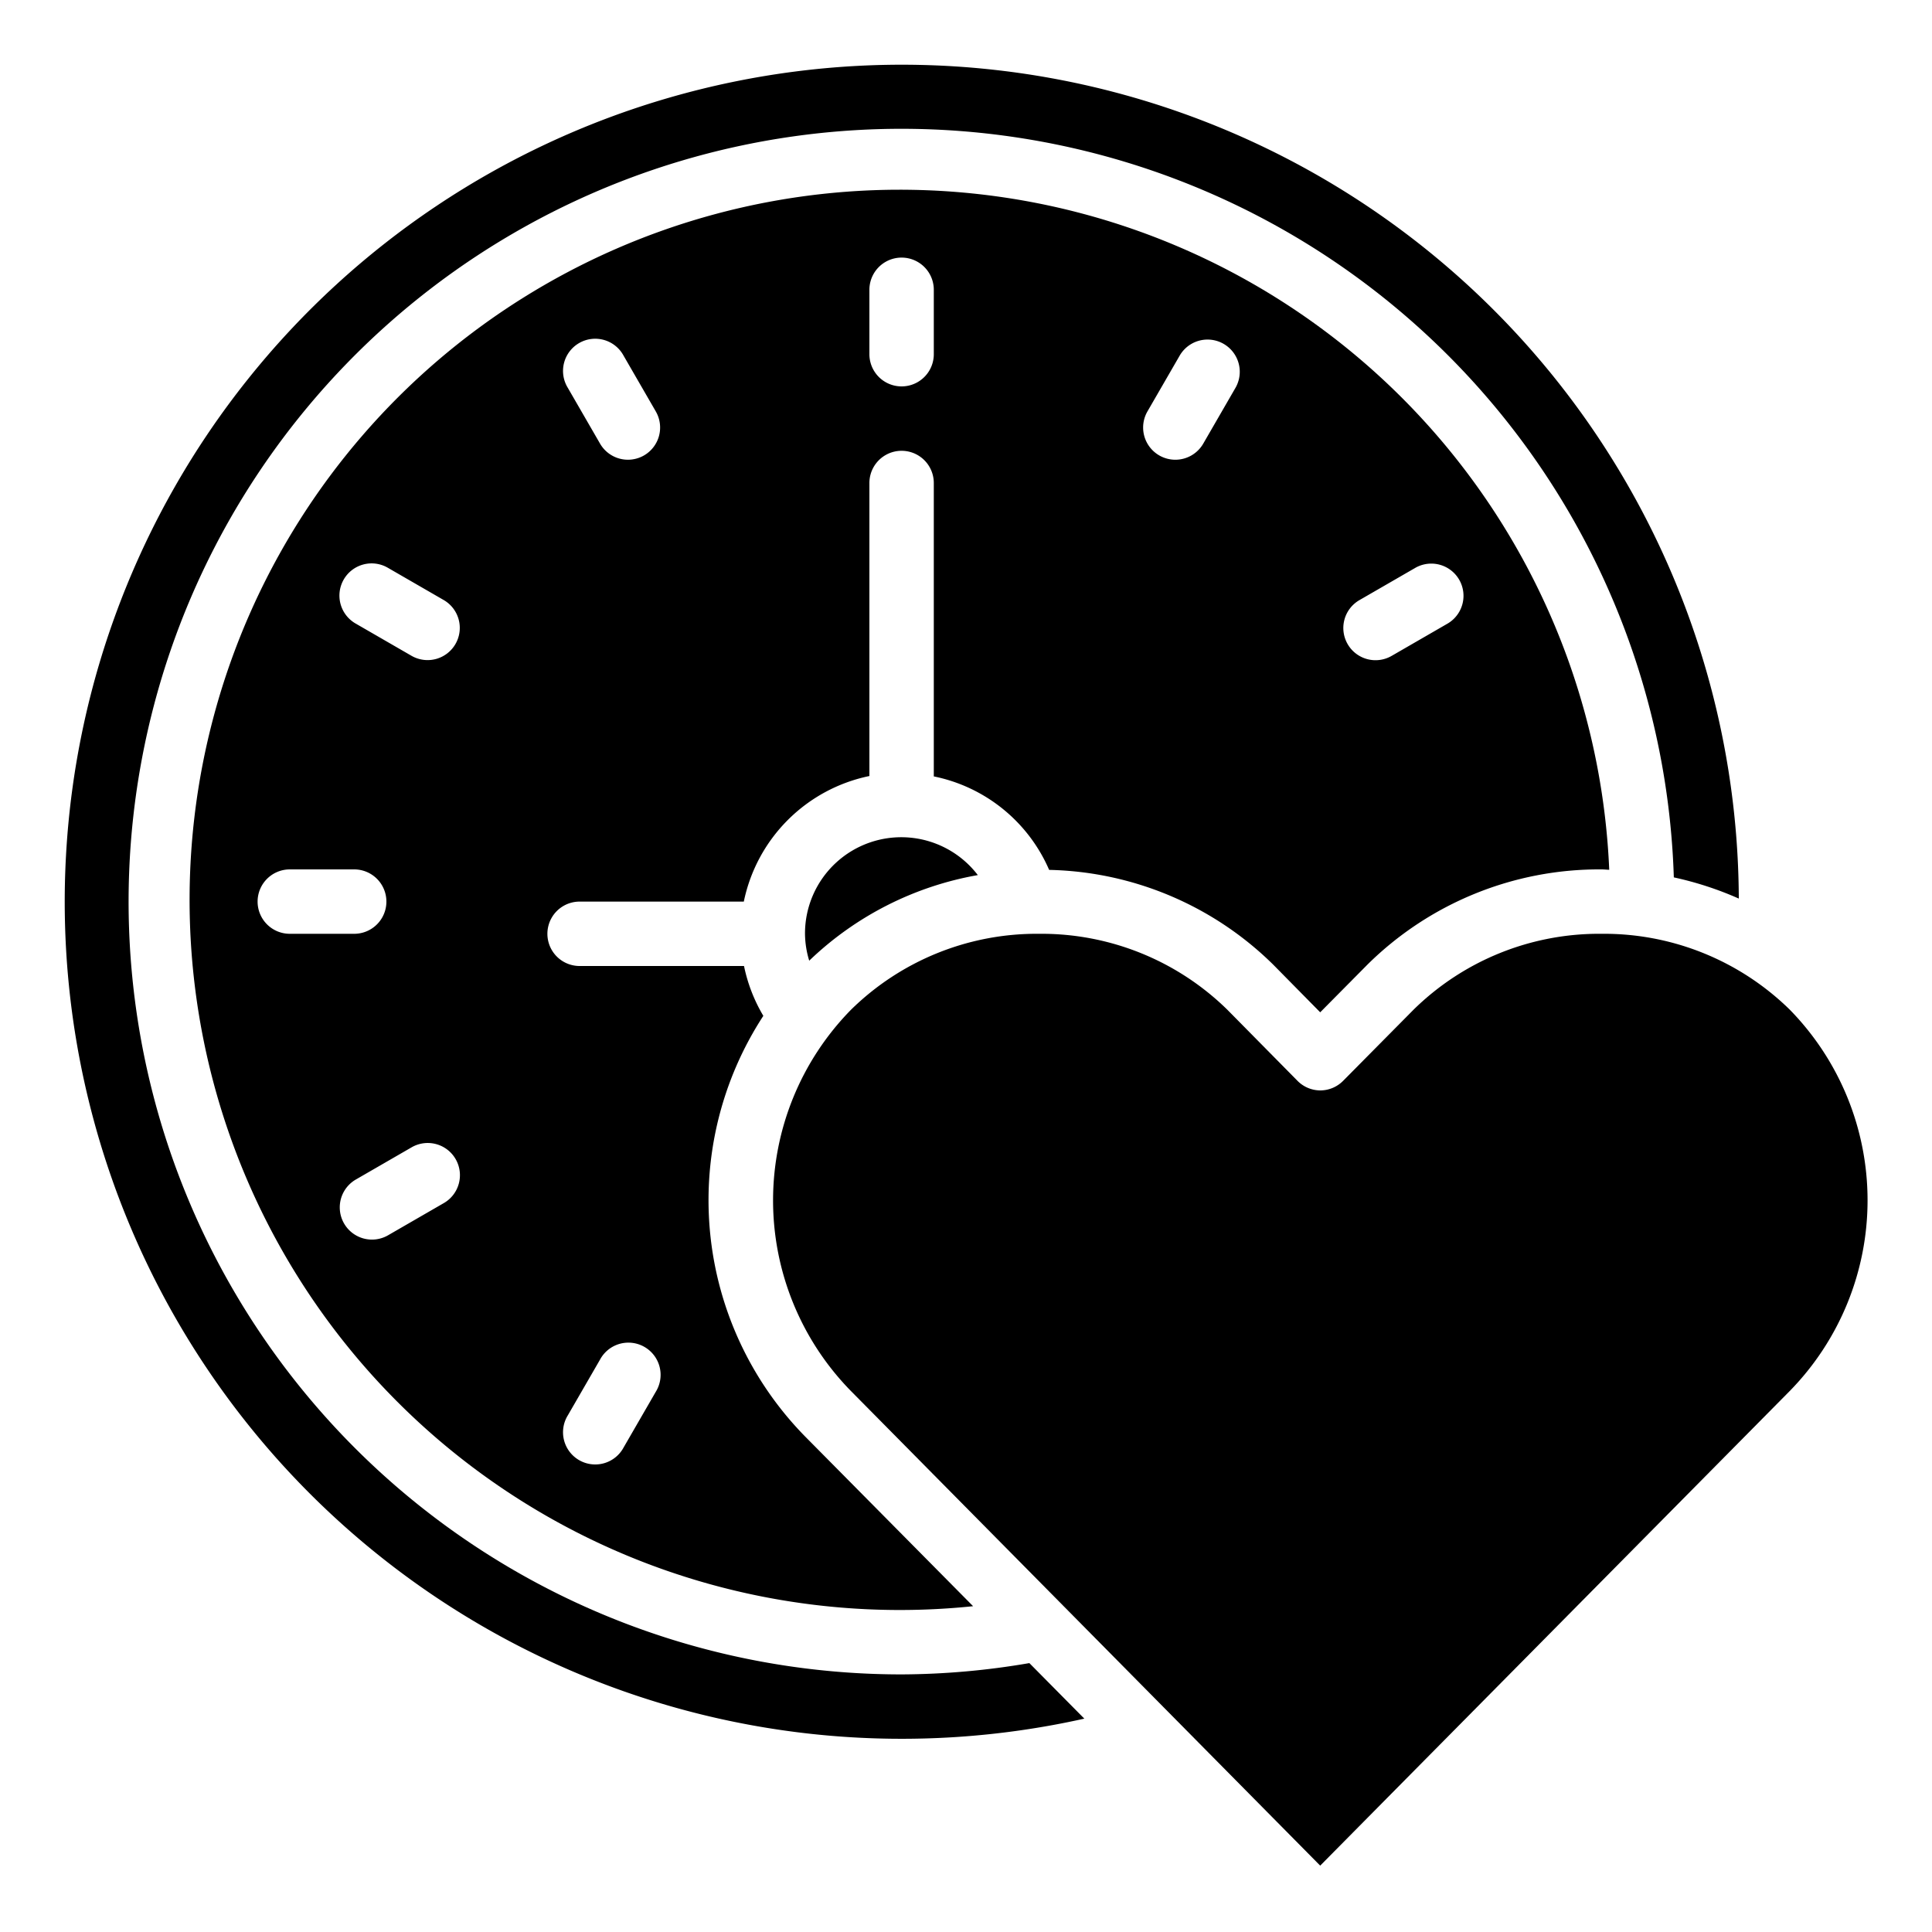
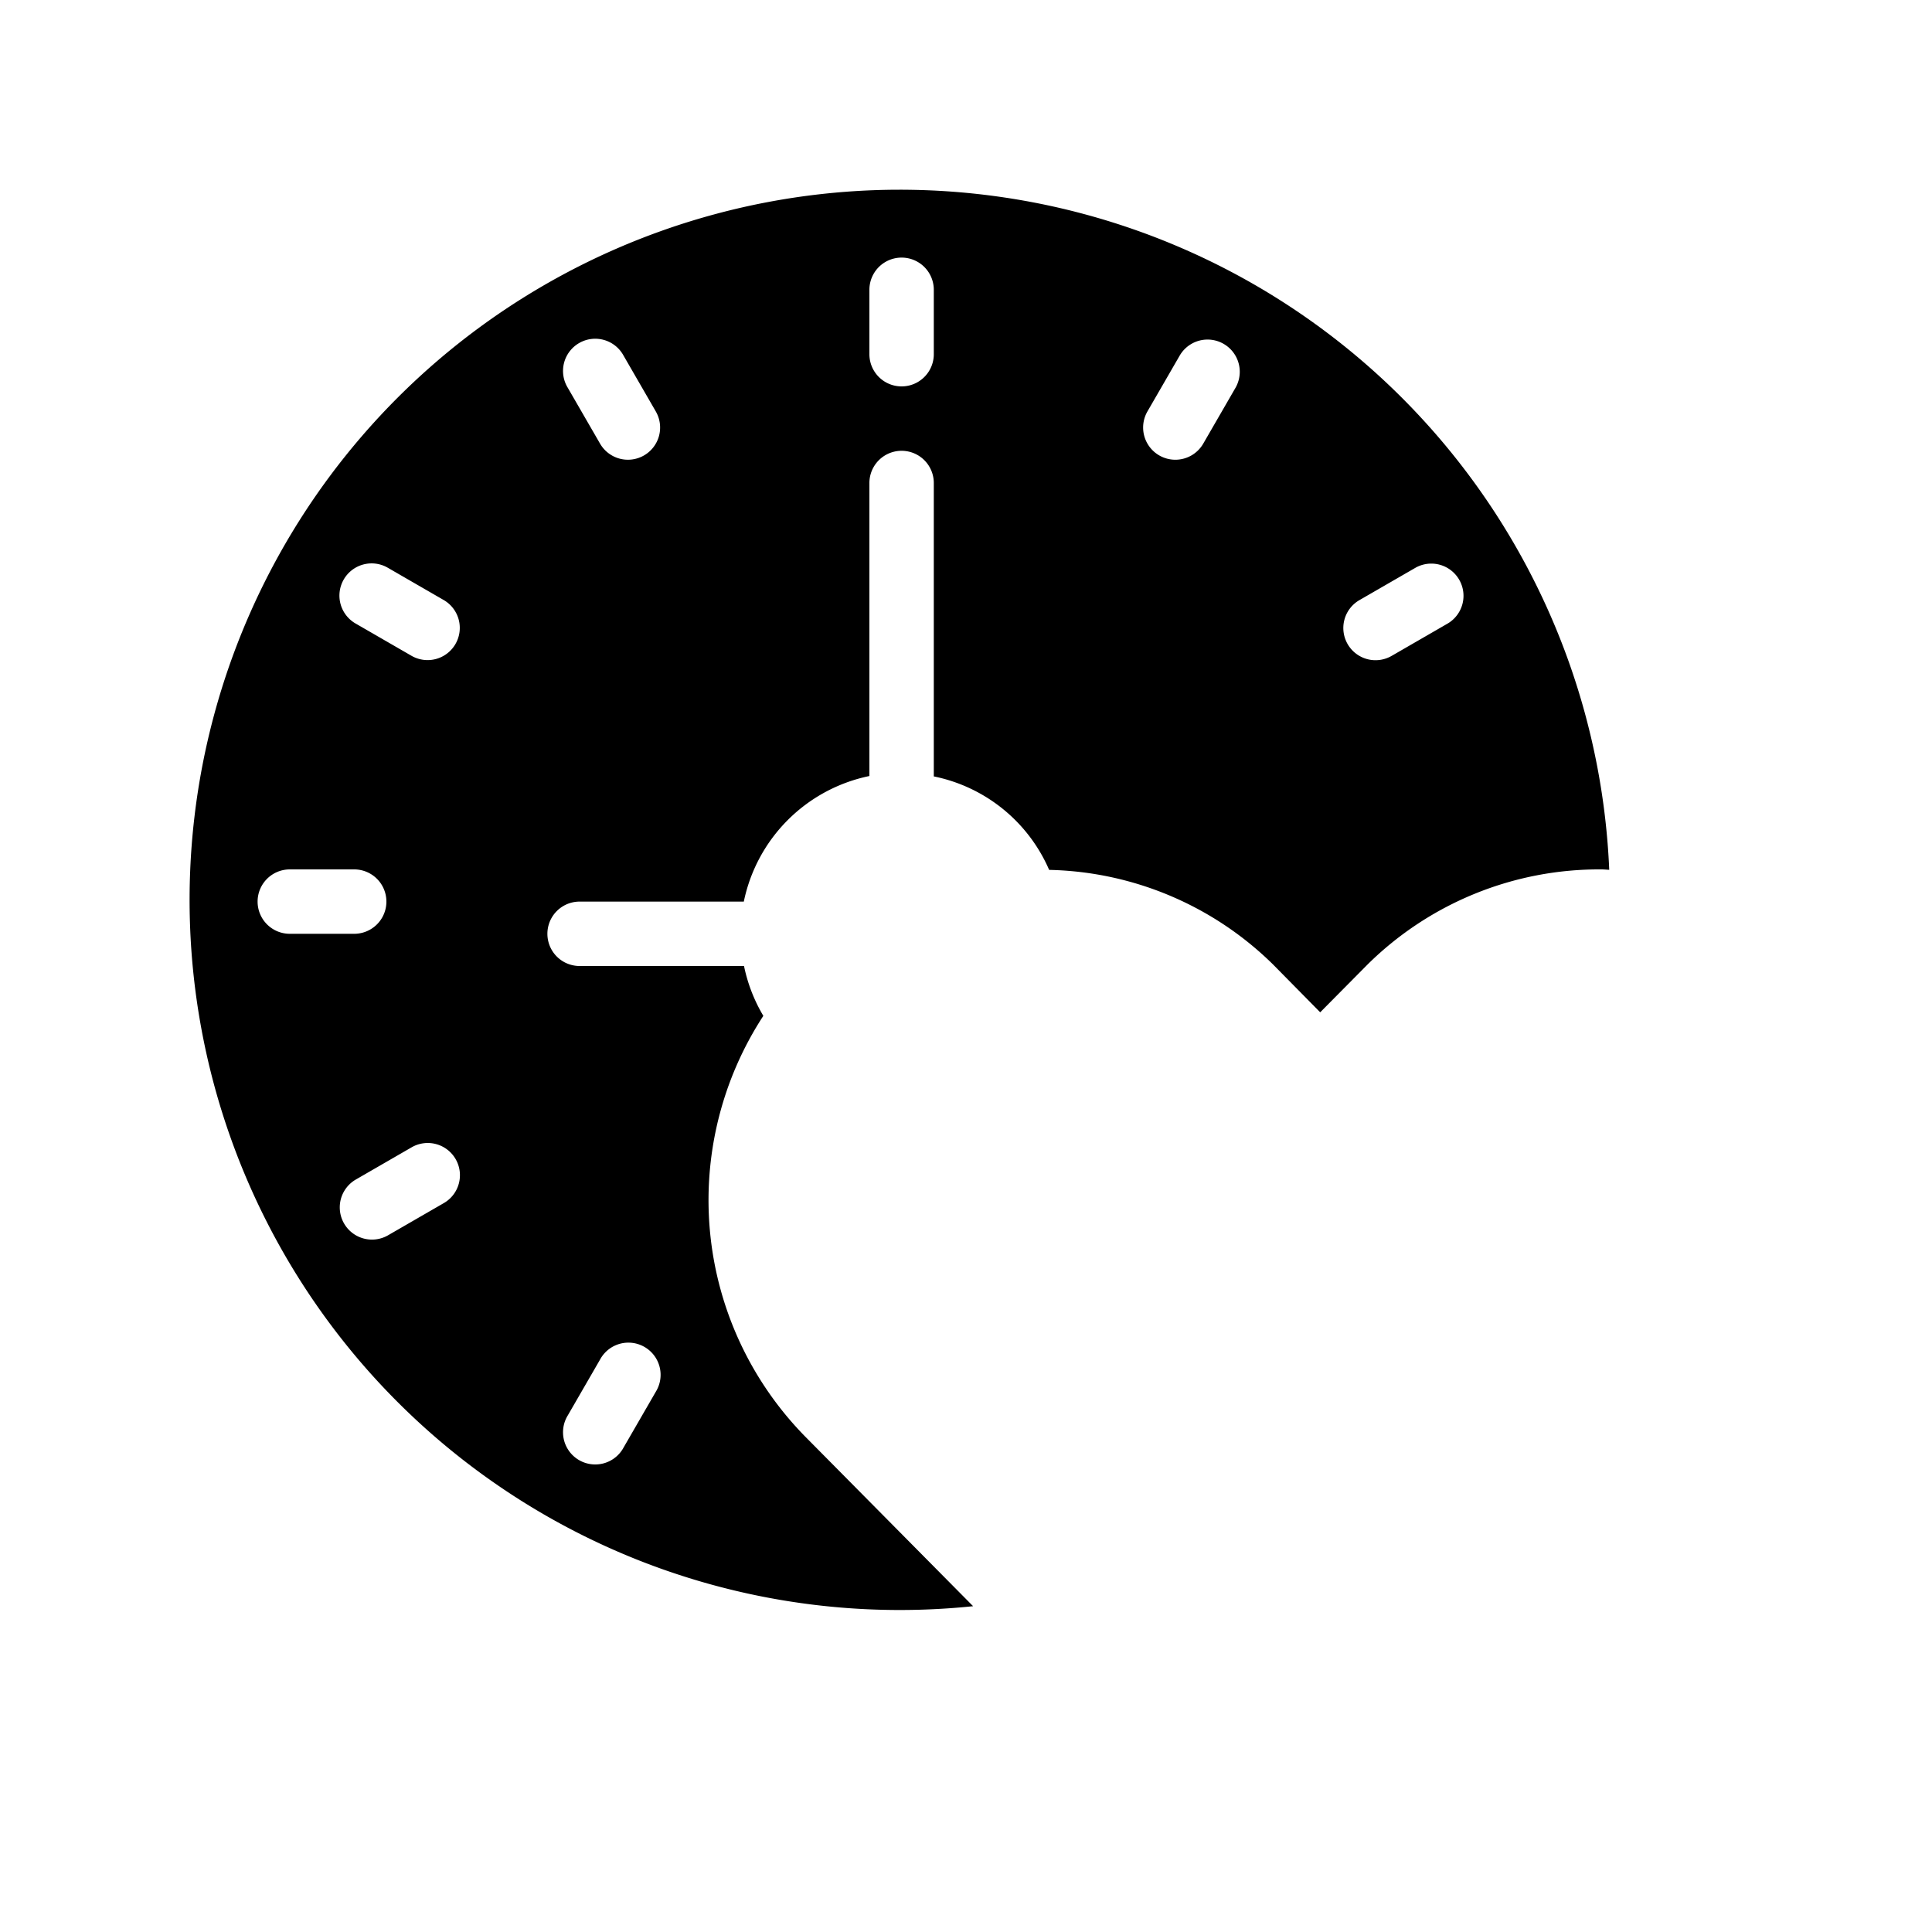
<svg xmlns="http://www.w3.org/2000/svg" id="icons" viewBox="0 0 60 60" width="512" height="512">
-   <path d="M28,52A24,24,0,1,1,51.982,27.248,10.414,10.414,0,0,1,54,27.906,25.995,25.995,0,1,0,33.675,53.374l-1.707-1.725A23.822,23.822,0,0,1,28,52Z" />
-   <path d="M49.735,29H49.73A8.218,8.218,0,0,0,43.9,31.356l-2.186,2.208a1,1,0,0,1-.711.3h0a1,1,0,0,1-.71-.3l-2.178-2.207A8.241,8.241,0,0,0,32.268,29h0a8.225,8.225,0,0,0-5.838,2.357,8.454,8.454,0,0,0,0,11.846L41,57.939,55.581,43.2a8.464,8.464,0,0,0,0-11.846A8.239,8.239,0,0,0,49.735,29Z" />
-   <path d="M25,29a2.953,2.953,0,0,0,.131.835,10.065,10.065,0,0,1,5.236-2.658A2.99,2.99,0,0,0,25,29Z" />
  <path d="M32.582,27.015a10.222,10.222,0,0,1,6.952,2.936L41,31.438l1.473-1.487A10.231,10.231,0,0,1,49.729,27h.006c.081,0,.161.01.241.012a22.054,22.054,0,1,0-19.755,22.87L25,44.608a10.478,10.478,0,0,1-1.294-13.06,5,5,0,0,1-.6-1.548H18a1,1,0,0,1,0-2h5.1A5.016,5.016,0,0,1,27,24.1V15a1,1,0,0,1,2,0v9.112A4.981,4.981,0,0,1,32.582,27.015Zm9.642-8.381,1.732-1a1,1,0,0,1,1,1.732l-1.732,1a1,1,0,1,1-1-1.732Zm-6.589-5.857,1-1.731a1,1,0,0,1,1.733,1l-1,1.731a1,1,0,1,1-1.733-1Zm-18,31.177,1-1.731a1,1,0,1,1,1.731,1l-1,1.731a1,1,0,1,1-1.731-1ZM8,28a1,1,0,0,1,1-1h2a1,1,0,0,1,0,2H9A1,1,0,0,1,8,28Zm5.778,9.366-1.732,1a1,1,0,0,1-1-1.732l1.732-1a1,1,0,1,1,1,1.732ZM14.145,20a1,1,0,0,1-1.366.366l-1.732-1a1,1,0,1,1,1-1.732l1.732,1A1,1,0,0,1,14.145,20ZM20,14.144a1,1,0,0,1-1.365-.367l-1-1.731a1,1,0,1,1,1.731-1l1,1.731A1,1,0,0,1,20,14.144ZM29,11a1,1,0,1,1-2,0V9a1,1,0,0,1,2,0Z" />
</svg>